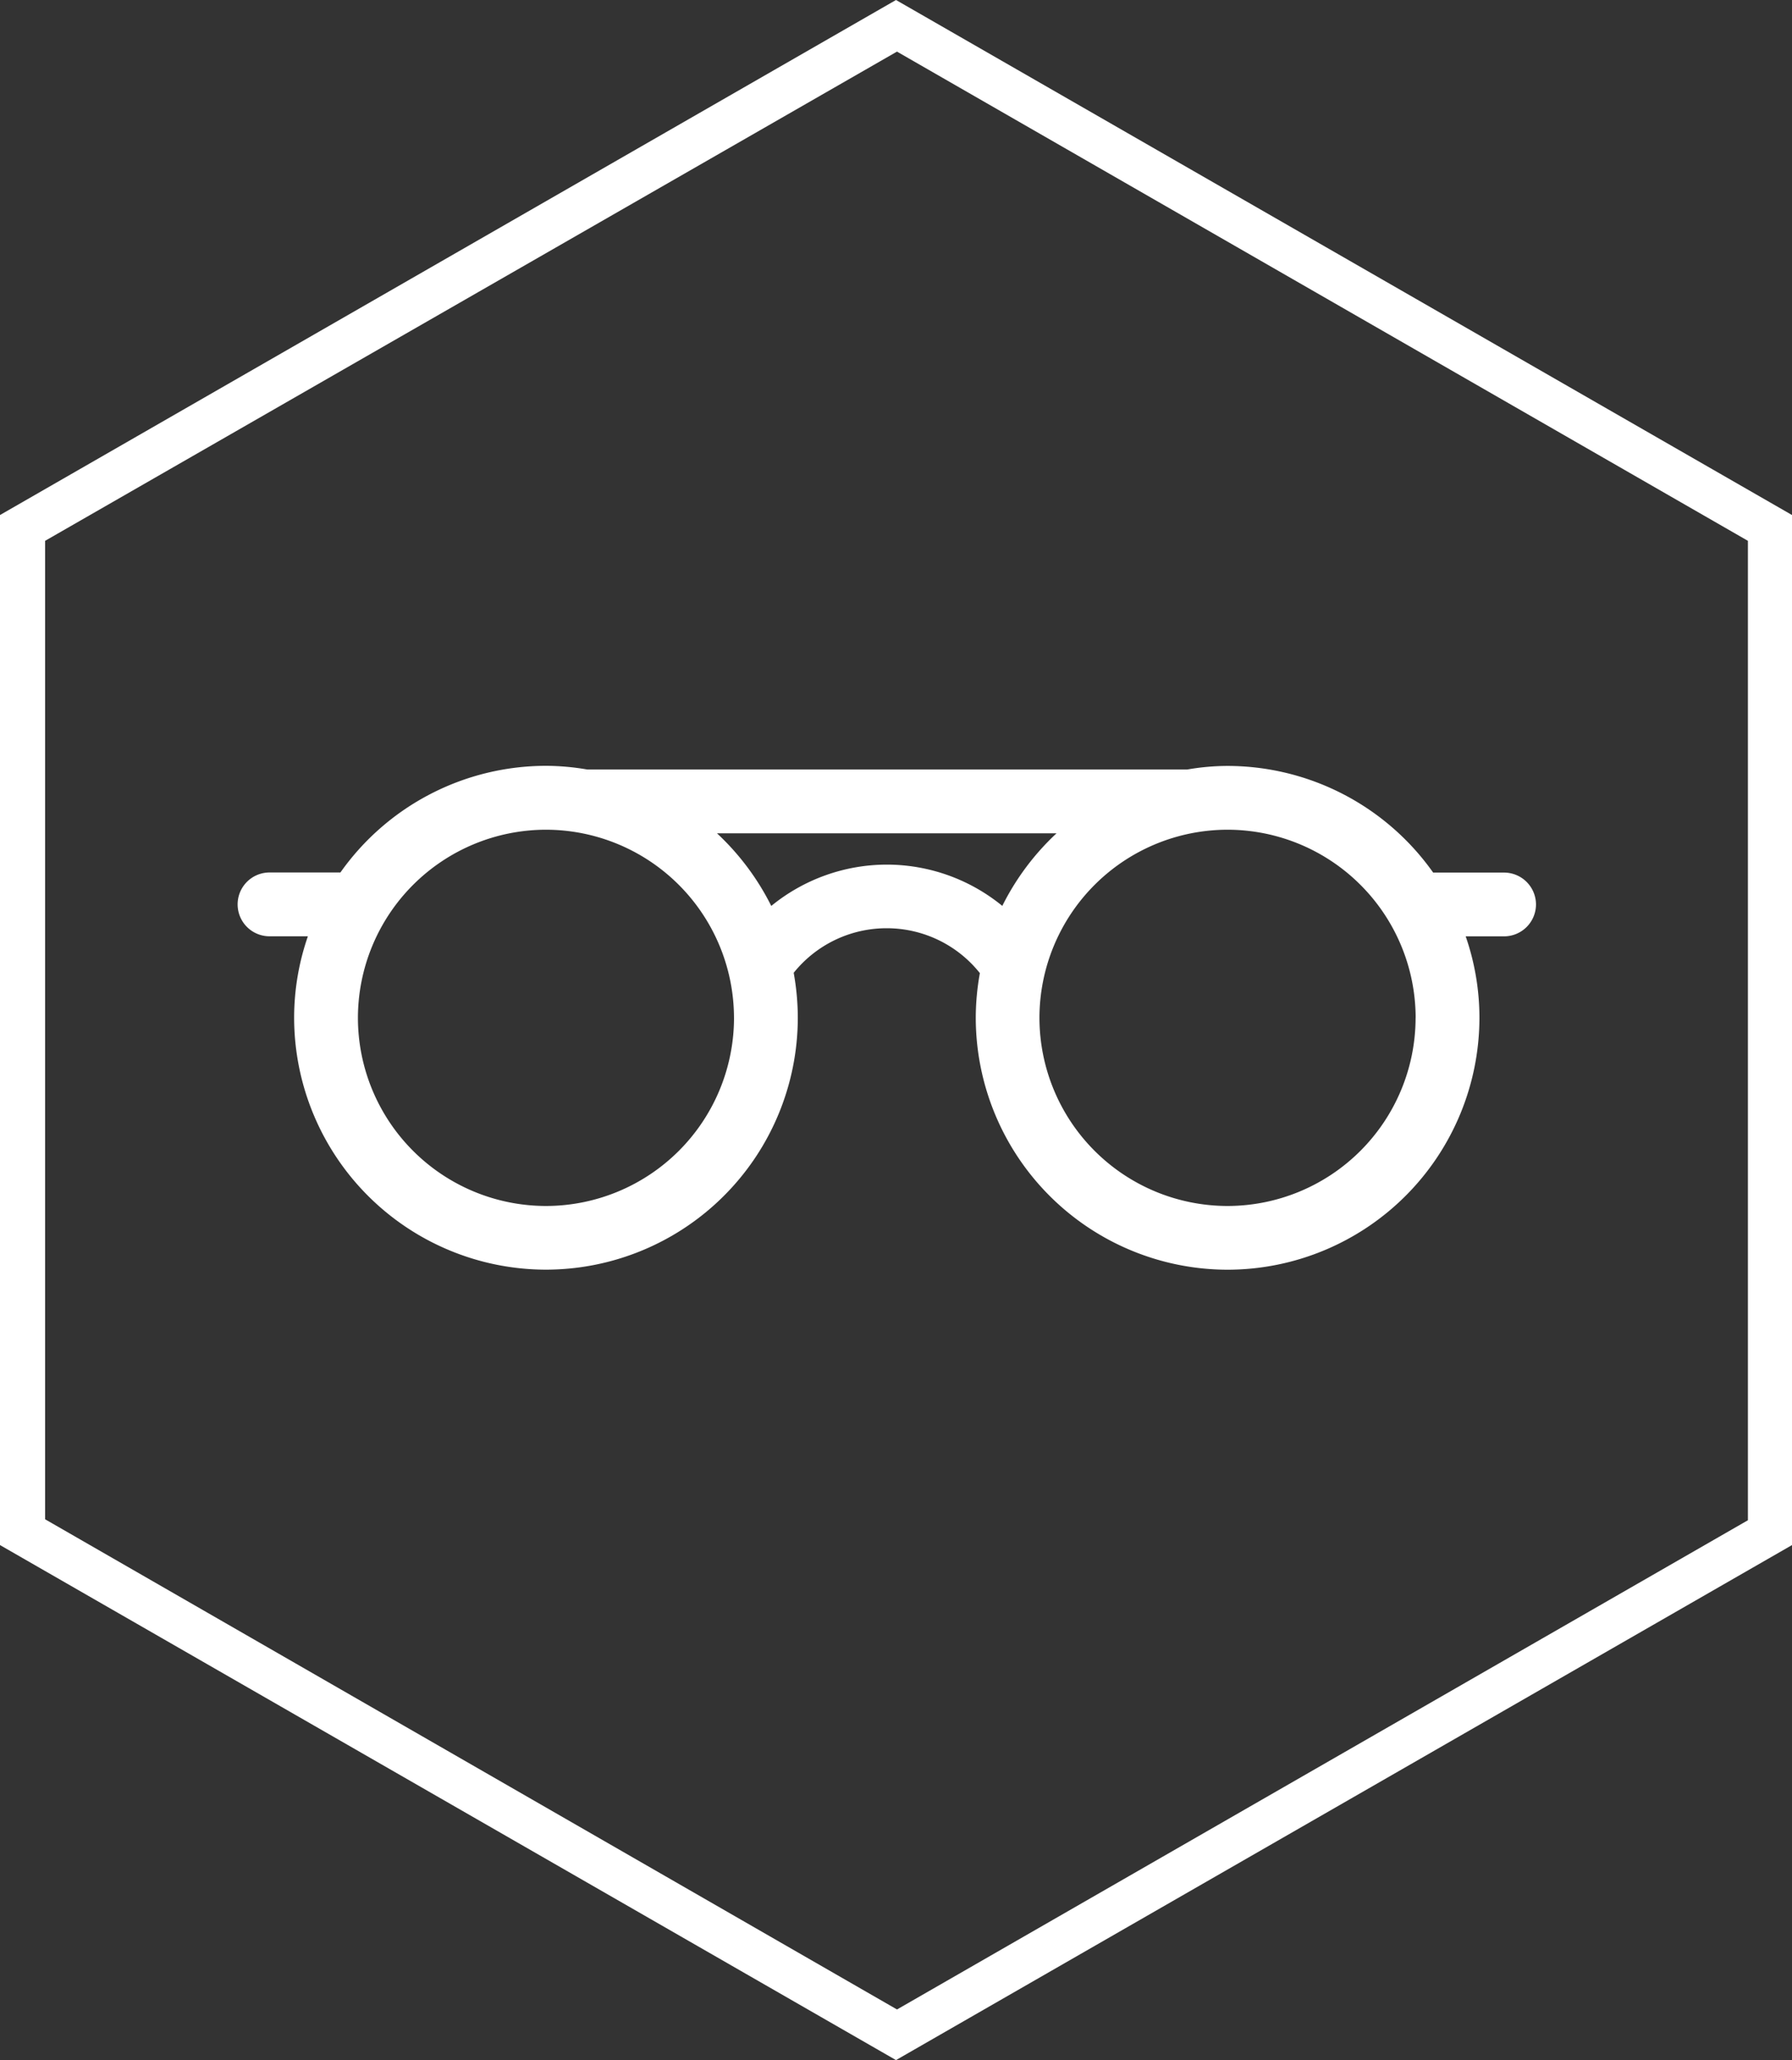
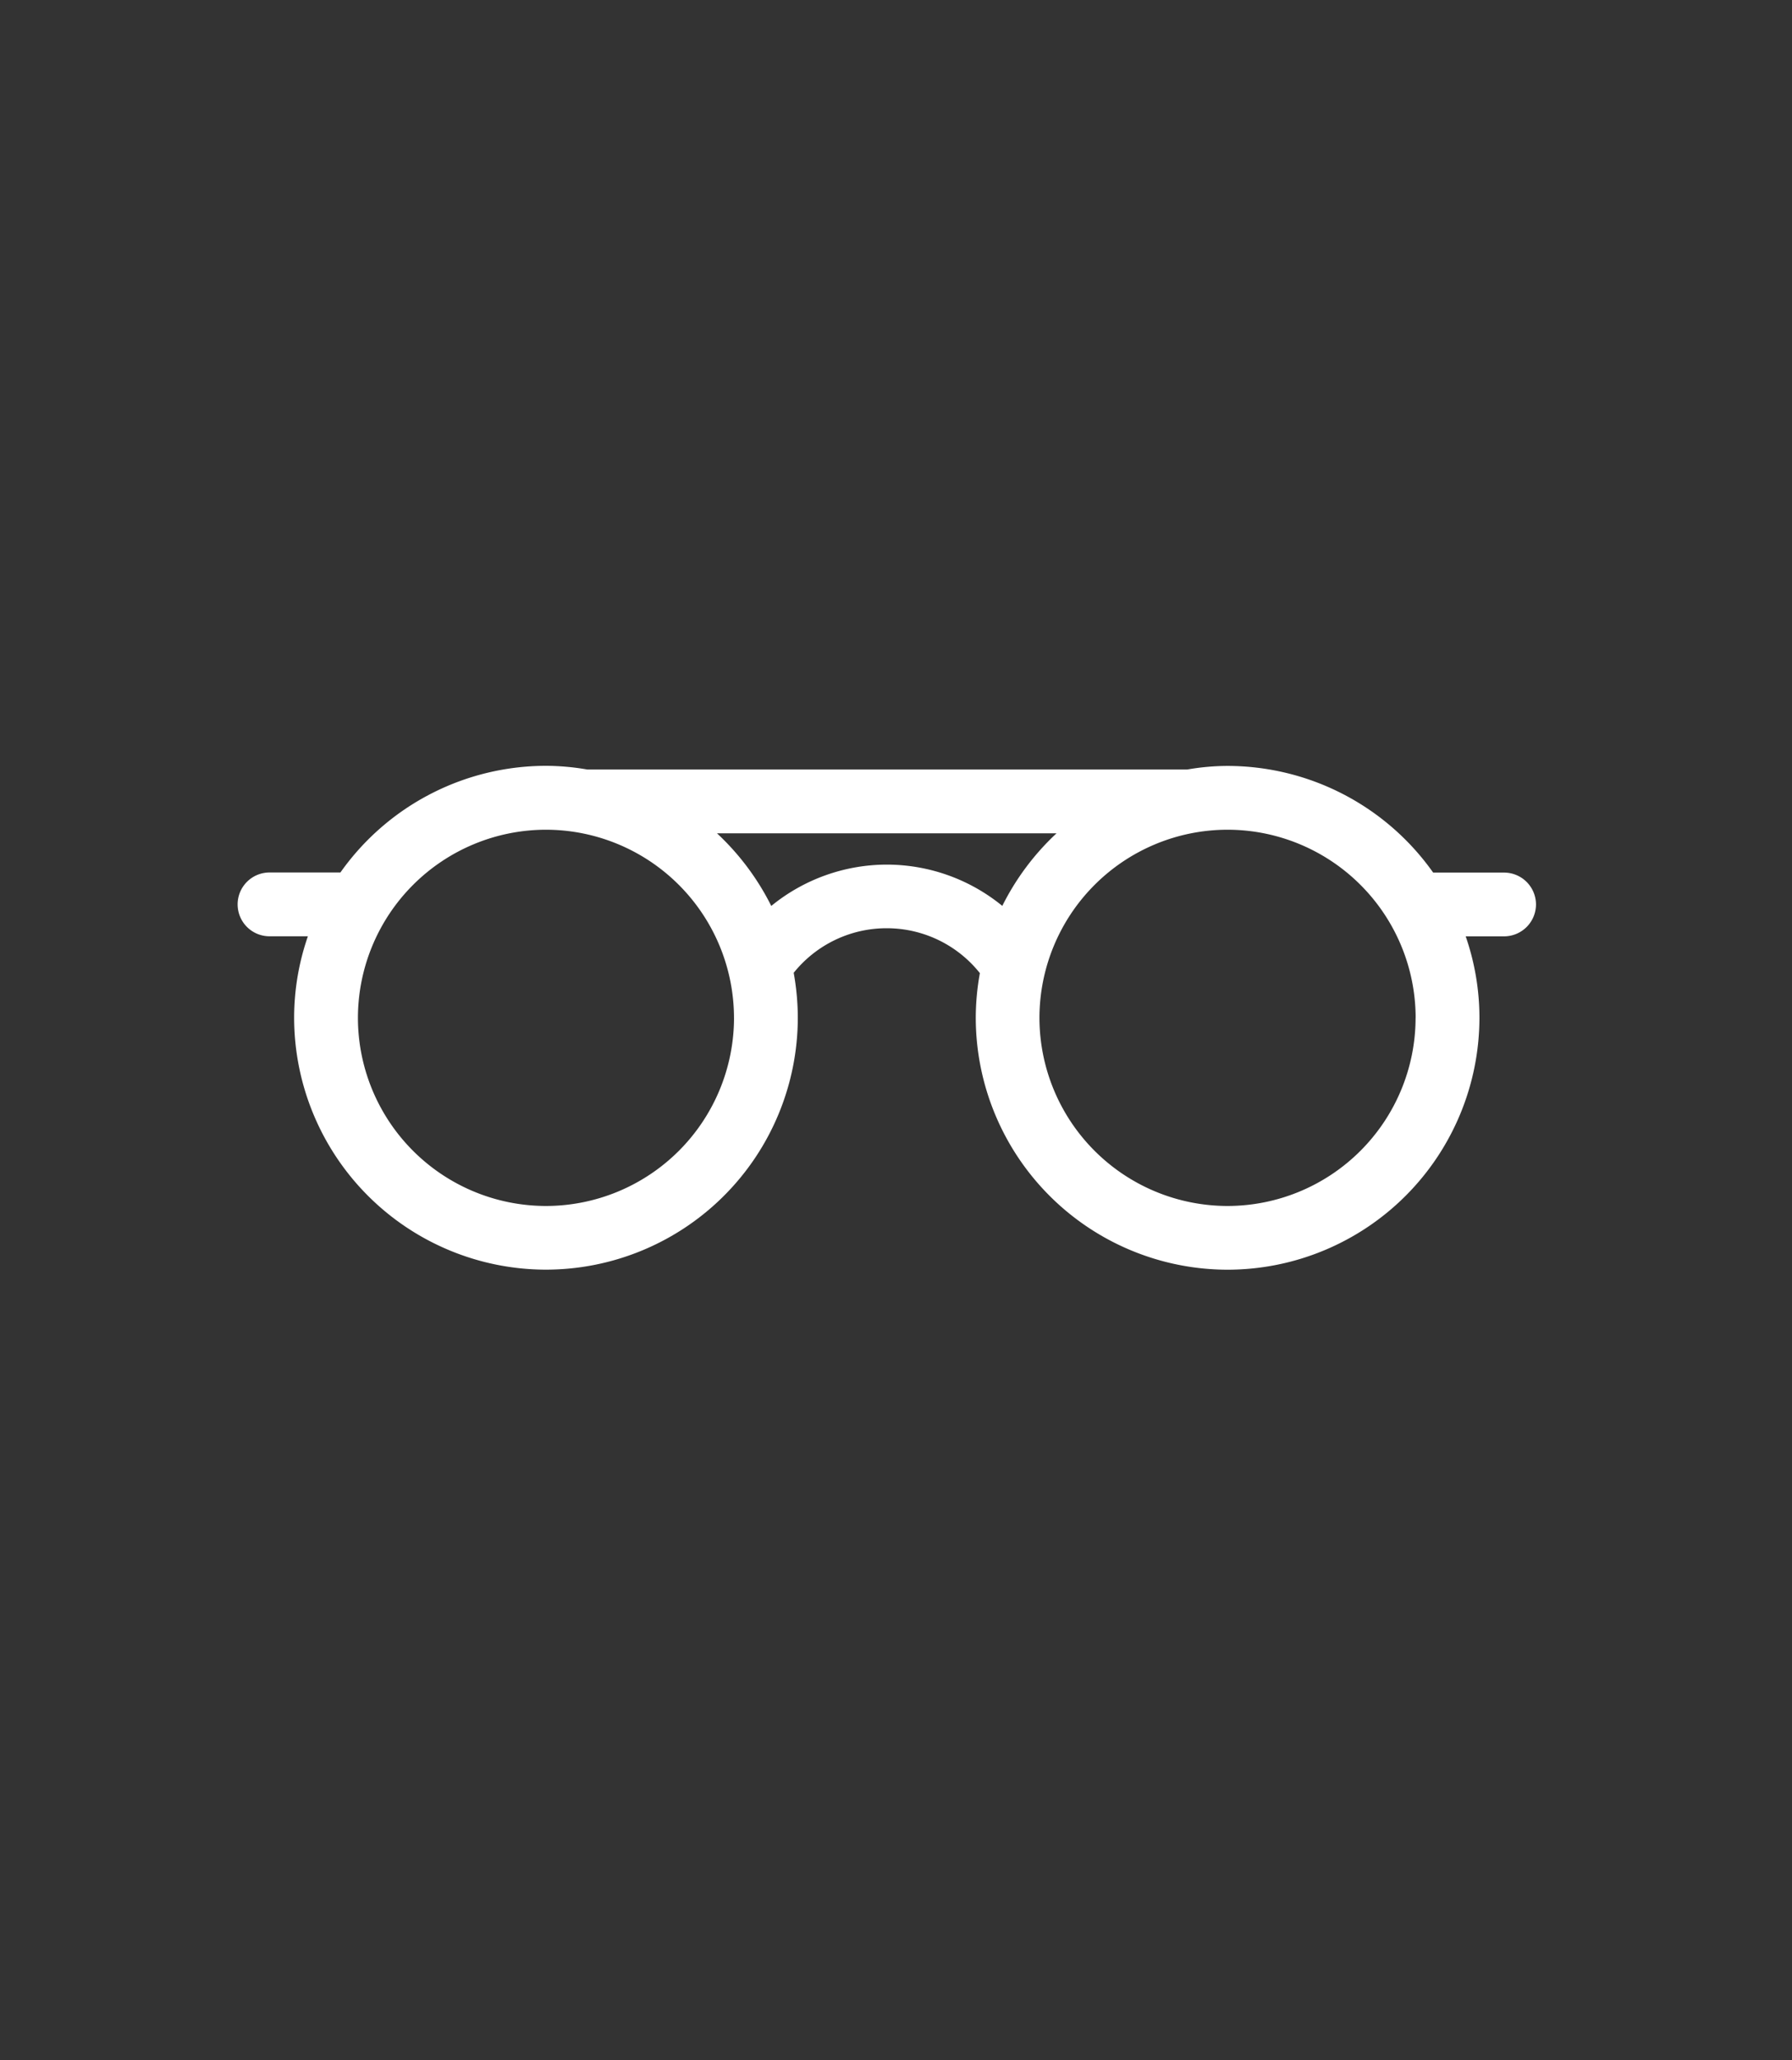
<svg xmlns="http://www.w3.org/2000/svg" width="67.87" height="78" viewBox="0 0 67.87 78">
  <rect x="0" y="0" width="67.87" height="78" fill="#333333" stroke="none" />
  <g id="Grupo_3953" data-name="Grupo 3953" transform="translate(-0.181)">
-     <path id="Trazado_3313" data-name="Trazado 3313" d="M262.67,228.1v-39l-33.935-19.5L194.8,189.1v39l33.935,19.5Zm-66.162-.977V190.077l32.264-18.523L261,190.077v37.083l-32.227,18.523Z" transform="translate(-194.619 -169.6)" fill="#fff" />
    <path id="Trazado_3500" data-name="Trazado 3500" d="M-404.023,613.466h-2.684a9.547,9.547,0,0,0-7.786-4.038,8.928,8.928,0,0,0-1.523.135l-22.73,0a9.31,9.31,0,0,0-1.563-.139,9.54,9.54,0,0,0-7.784,4.038h-2.686a1.208,1.208,0,0,0-1.207,1.207,1.208,1.208,0,0,0,1.207,1.209h1.454a9.418,9.418,0,0,0-.521,3.083,9.549,9.549,0,0,0,9.537,9.539,9.549,9.549,0,0,0,9.539-9.539,9.624,9.624,0,0,0-.156-1.7,4.509,4.509,0,0,1,3.526-1.688,4.507,4.507,0,0,1,3.526,1.7,9.491,9.491,0,0,0-.156,1.69,9.549,9.549,0,0,0,9.539,9.539,9.549,9.549,0,0,0,9.537-9.539,9.419,9.419,0,0,0-.521-3.083h1.454a1.21,1.21,0,0,0,1.209-1.209A1.21,1.21,0,0,0-404.023,613.466Zm-29.163,5.5a7.13,7.13,0,0,1-7.123,7.123,7.129,7.129,0,0,1-7.121-7.123,7.131,7.131,0,0,1,7.121-7.123A7.131,7.131,0,0,1-433.187,618.965Zm12.214-6.986a9.616,9.616,0,0,0-2.053,2.747,6.918,6.918,0,0,0-4.376-1.563,6.927,6.927,0,0,0-4.374,1.565,9.642,9.642,0,0,0-2.055-2.749Zm13.6,6.986a7.131,7.131,0,0,1-7.123,7.123,7.13,7.13,0,0,1-7.123-7.123,7.131,7.131,0,0,1,7.123-7.123A7.132,7.132,0,0,1-407.37,618.965Z" transform="translate(461.167 -580.428)" fill="#fff" />
  </g>
</svg>